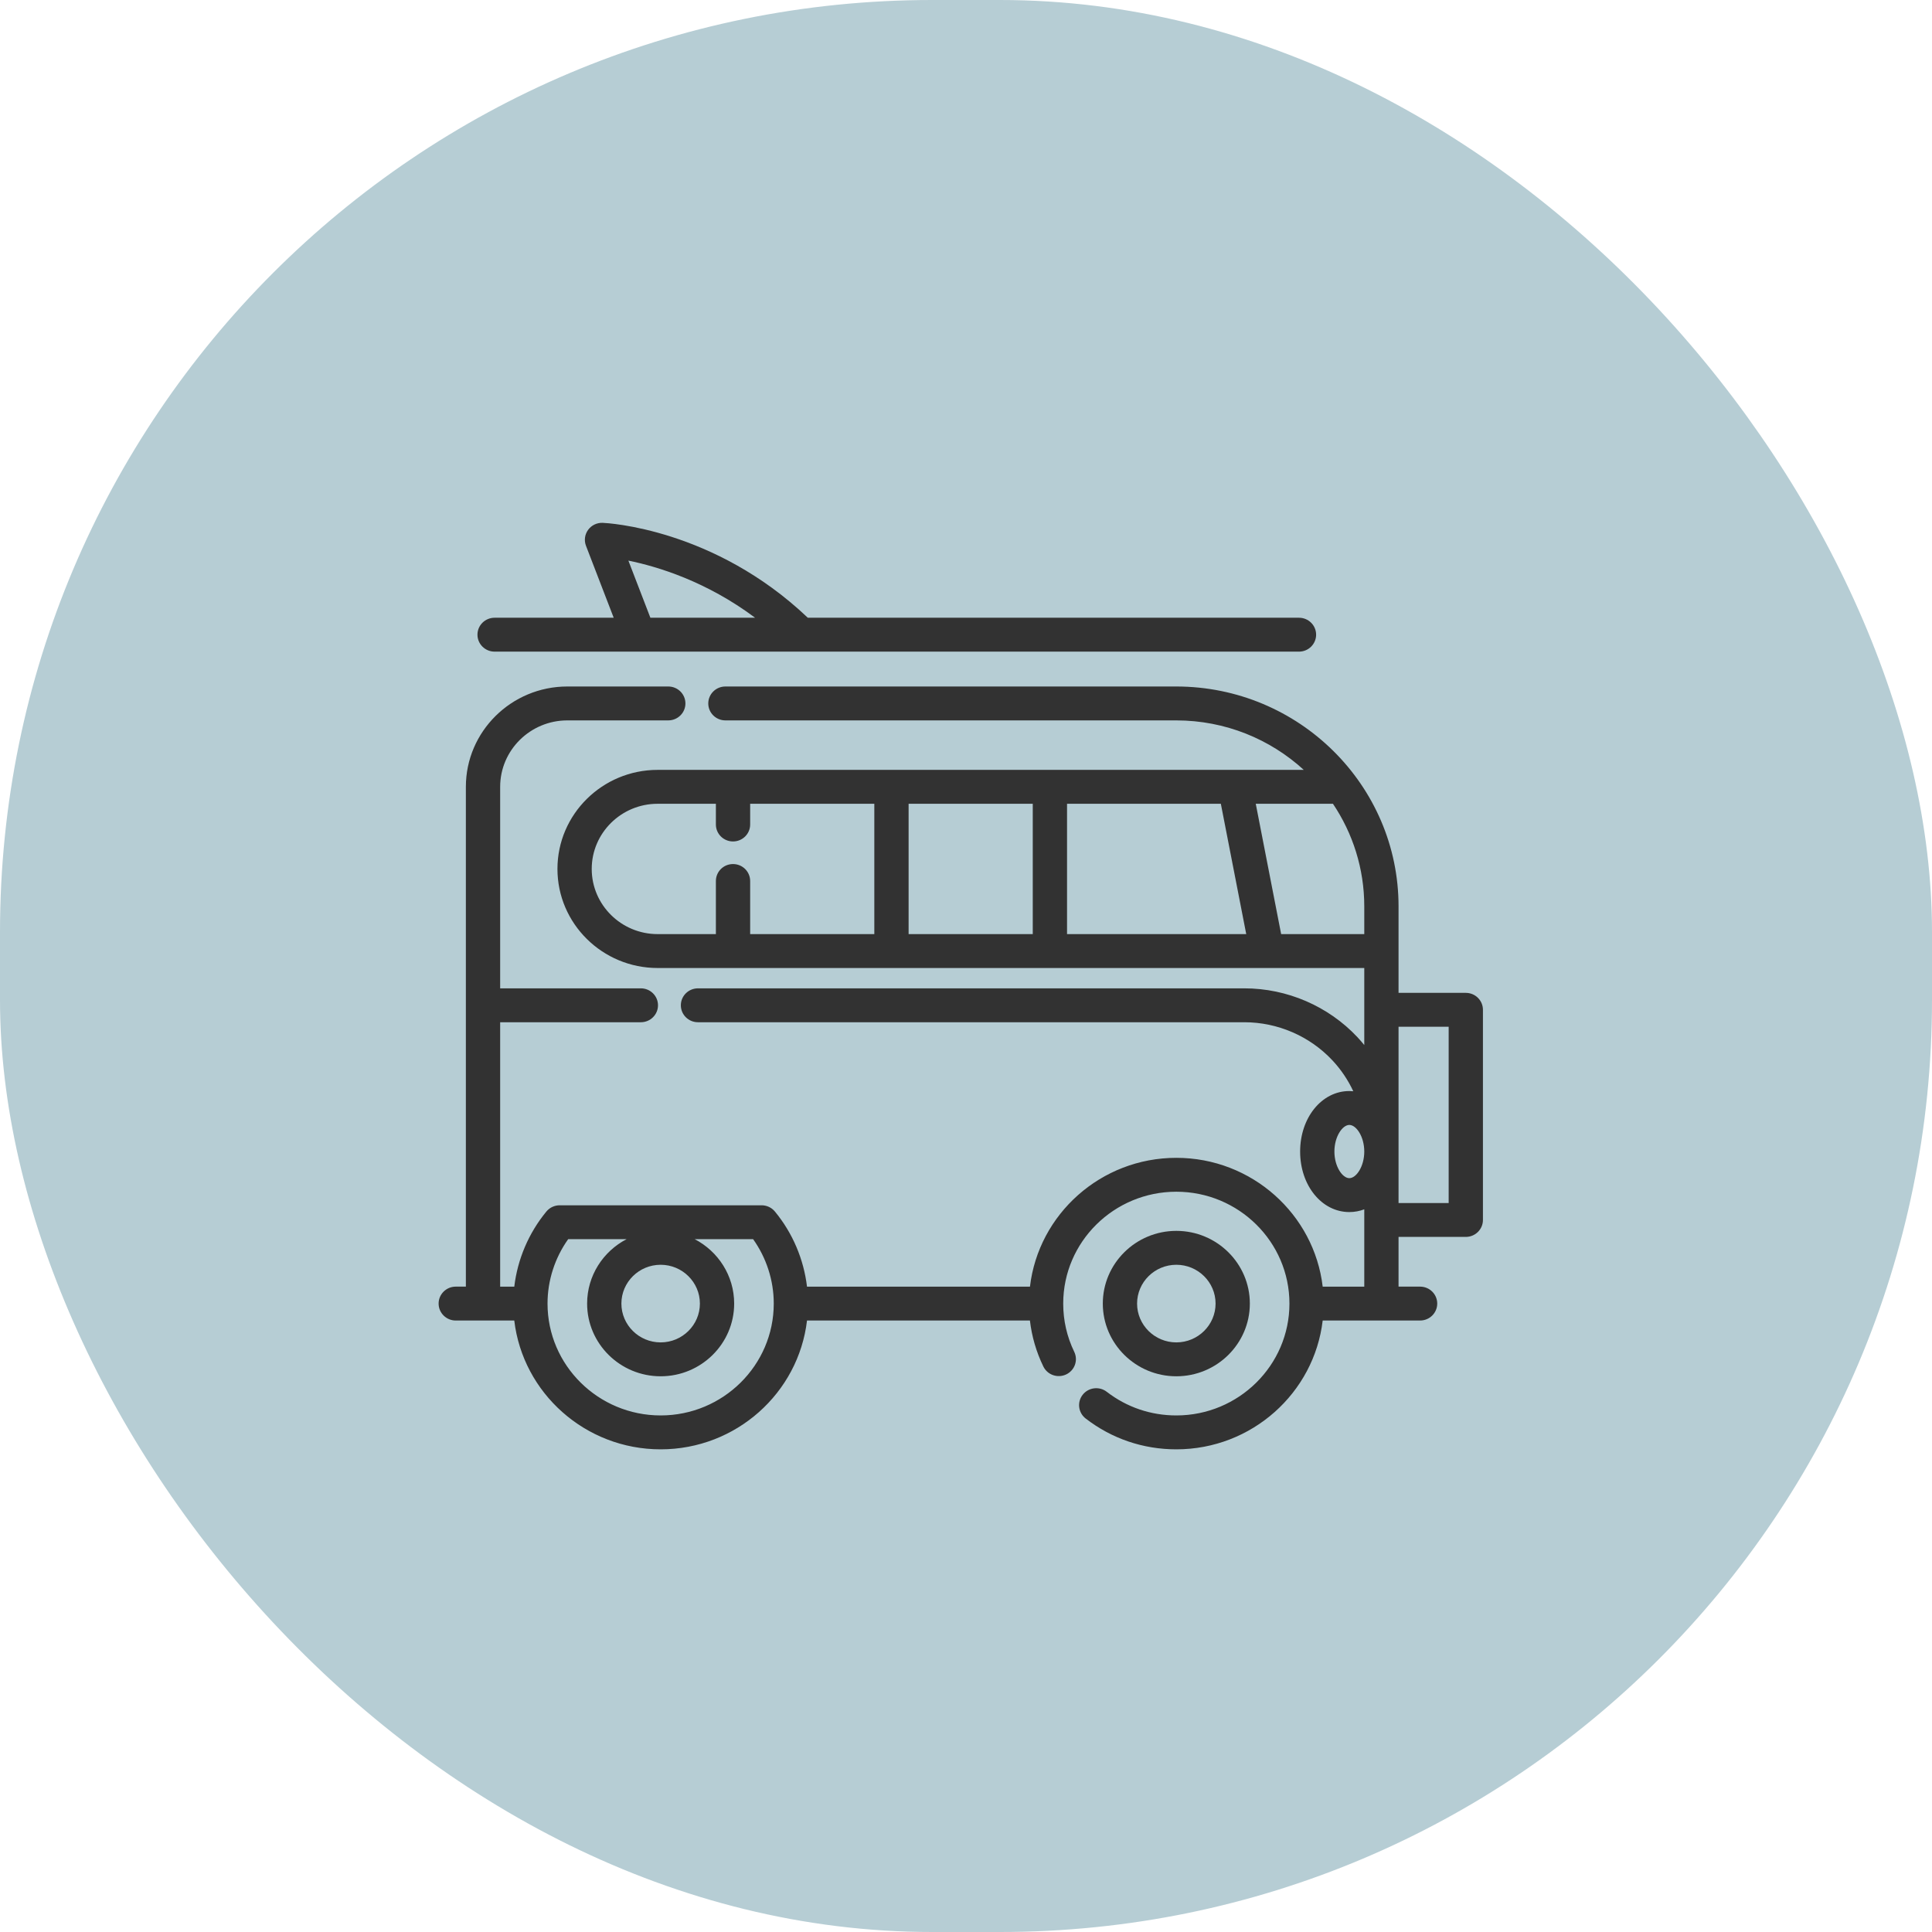
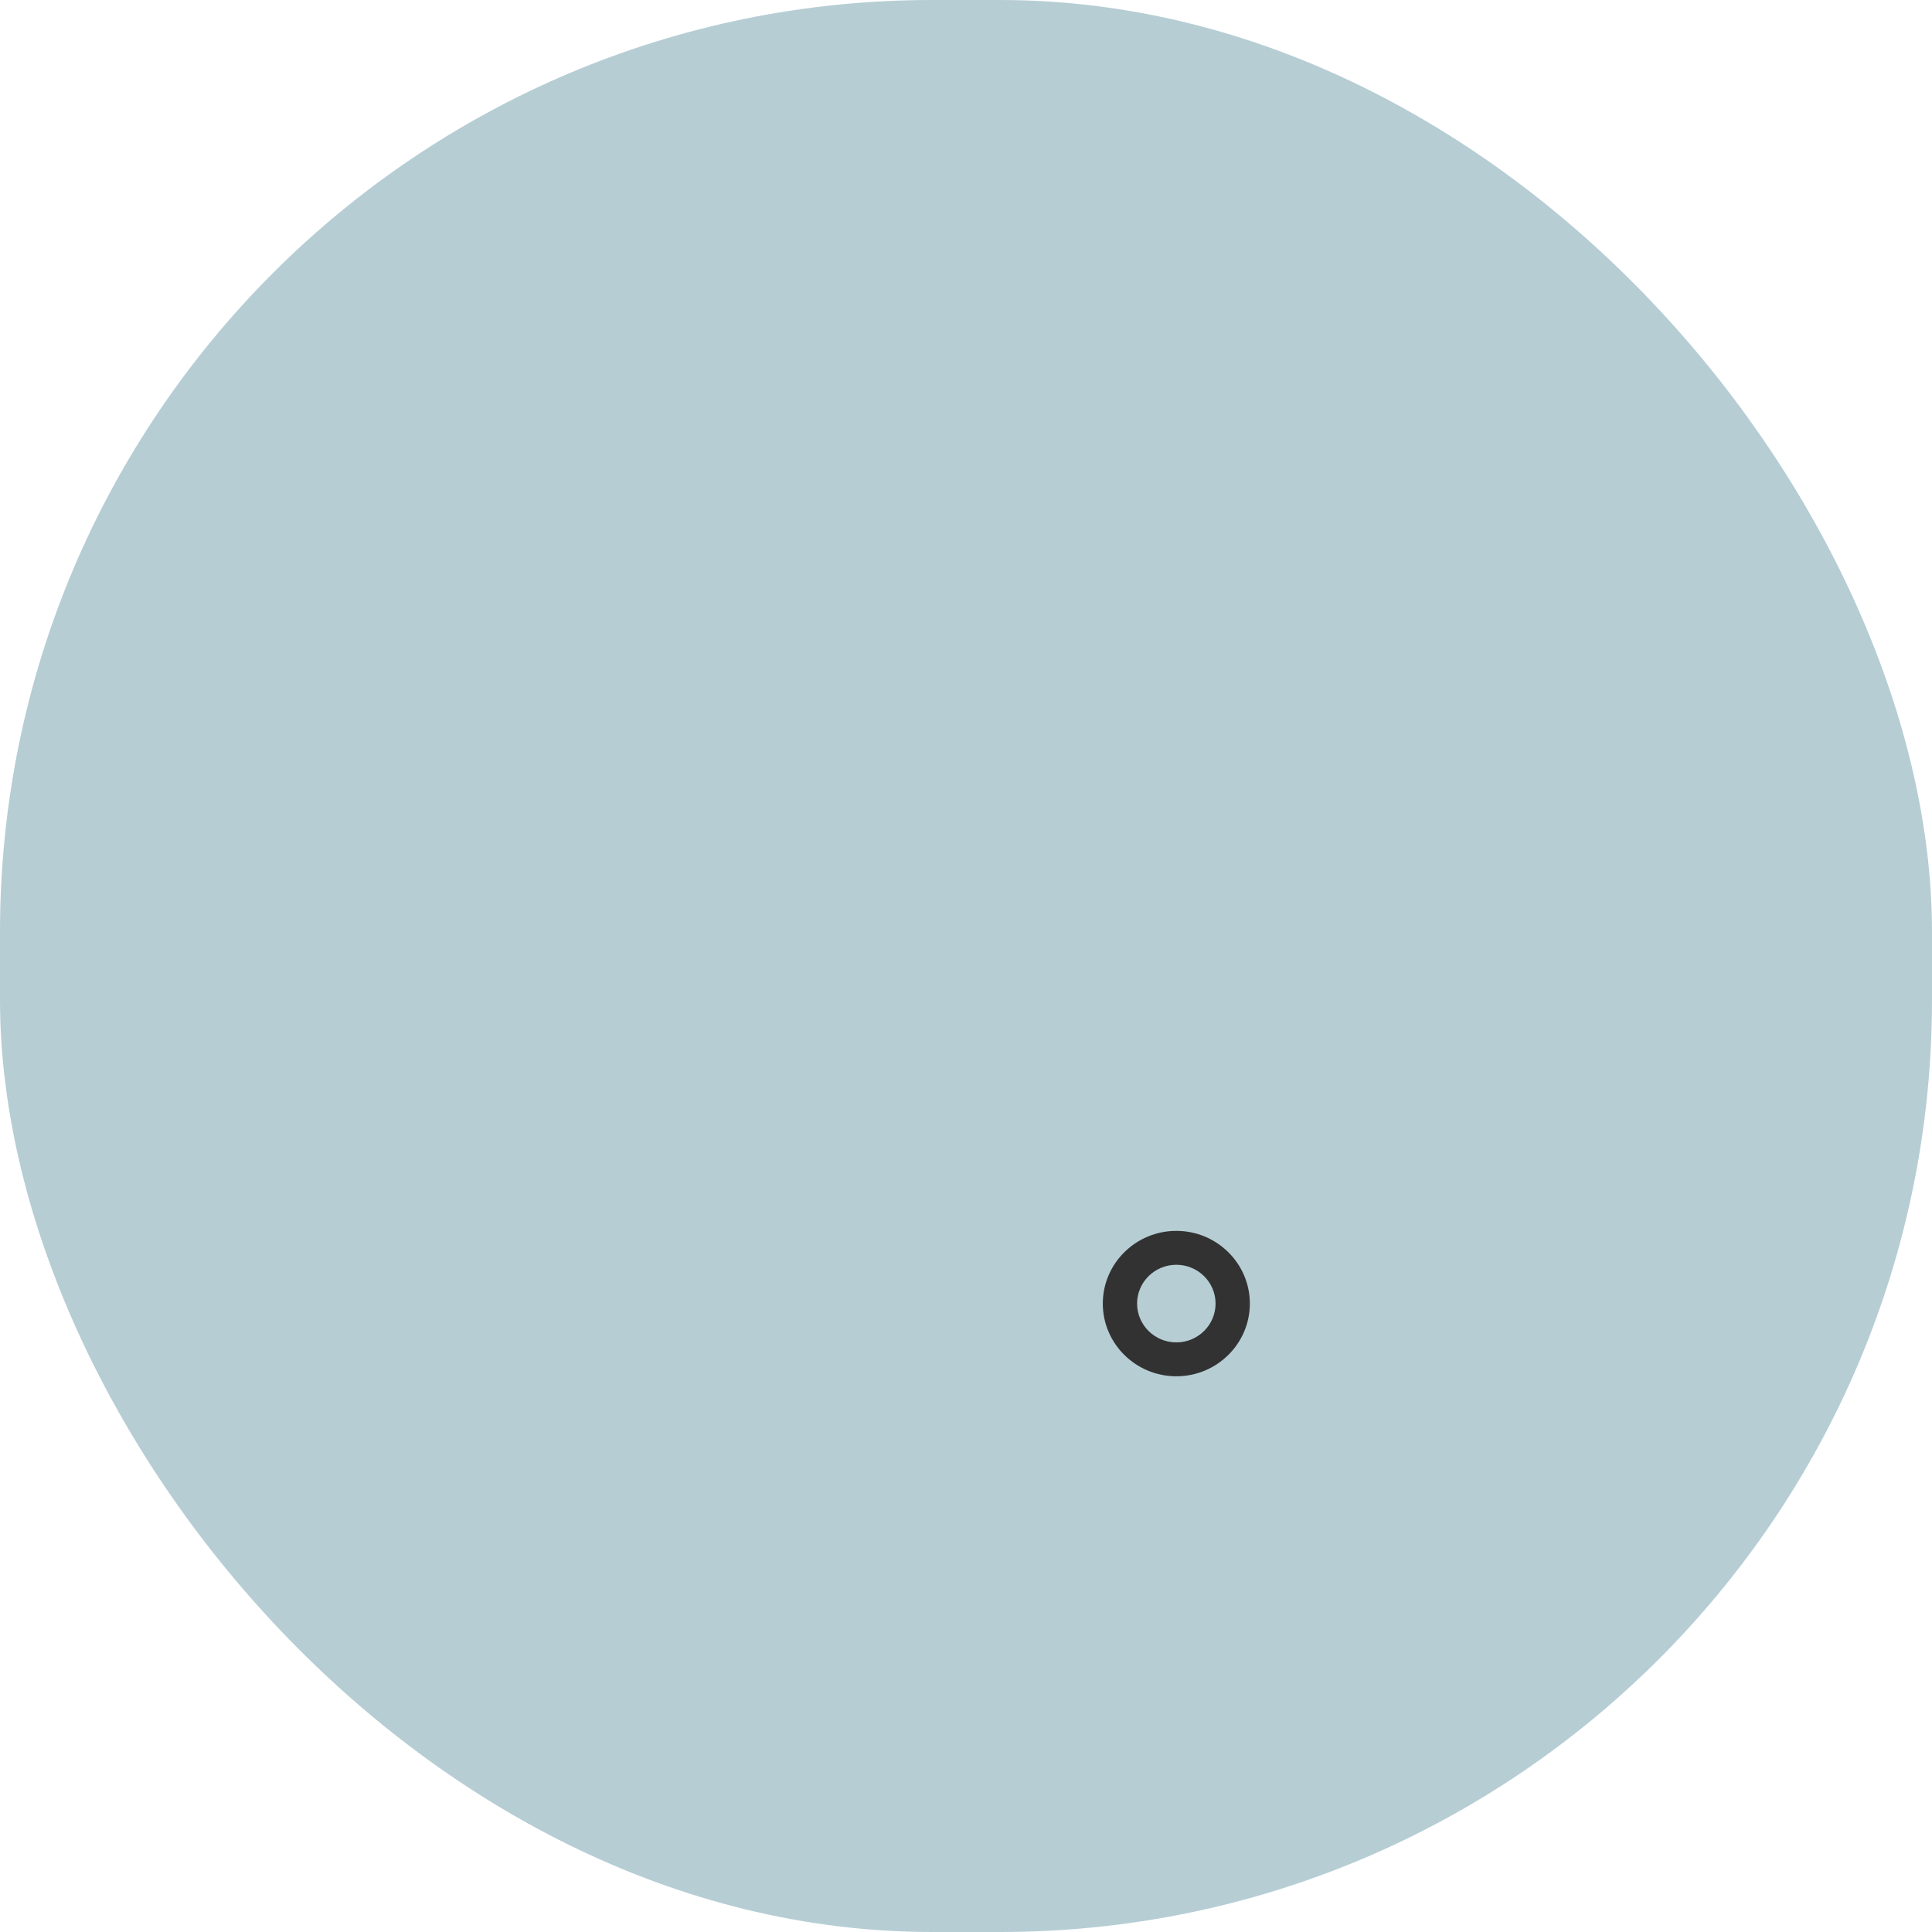
<svg xmlns="http://www.w3.org/2000/svg" width="185px" height="185px" viewBox="0 0 185 185" version="1.1">
  <title>vorstand-van</title>
  <desc>Created with Sketch.</desc>
  <defs />
  <g id="-" stroke="none" stroke-width="1" fill="none" fill-rule="evenodd">
    <g id="03_Verein-wer-wir-sind" transform="translate(-833, -1424)">
      <g id="vorstand-van" transform="translate(833, 1424)">
        <rect id="Rectangle-4" fill="#B6CDD4" x="0" y="0" width="185" height="185" rx="89.25" />
        <g id="van" transform="translate(42, 50)" fill="#323232" fill-rule="nonzero">
-           <path d="M82.385,9.152 L35.352,9.152 C26.367,0.609 16.154,0.083 15.715,0.065 C15.163,0.041 14.637,0.294 14.315,0.737 C13.992,1.18 13.916,1.754 14.112,2.264 L16.765,9.152 L5.361,9.152 C4.455,9.152 3.72,9.878 3.72,10.775 C3.72,11.671 4.455,12.398 5.361,12.398 L82.385,12.398 C83.292,12.398 84.026,11.671 84.026,10.775 C84.026,9.878 83.291,9.152 82.385,9.152 Z M20.278,9.152 L18.171,3.682 C20.964,4.25 25.638,5.665 30.305,9.152 L20.278,9.152 Z" id="Shape" />
          <path d="M70.64,67.863 C66.758,67.863 63.6,70.986 63.6,74.825 C63.6,78.664 66.758,81.787 70.64,81.787 C74.522,81.787 77.68,78.664 77.68,74.825 C77.68,70.986 74.522,67.863 70.64,67.863 Z M70.64,78.542 C68.568,78.542 66.882,76.874 66.882,74.825 C66.882,72.776 68.568,71.109 70.64,71.109 C72.712,71.109 74.398,72.776 74.398,74.825 C74.398,76.874 72.712,78.542 70.64,78.542 Z" id="Shape" />
-           <path d="M98.359,45.072 L91.919,45.072 L91.919,36.791 C91.919,25.181 82.368,15.736 70.628,15.736 L27.462,15.736 C26.555,15.736 25.821,16.463 25.821,17.359 C25.821,18.256 26.555,18.982 27.462,18.982 L70.628,18.982 C75.338,18.982 79.63,20.782 82.843,23.72 L76.282,23.72 C76.279,23.72 76.276,23.72 76.273,23.72 L20.971,23.72 C15.682,23.72 11.379,27.976 11.379,33.206 C11.379,38.436 15.682,42.692 20.971,42.692 L79.313,42.692 C79.315,42.692 79.318,42.692 79.32,42.692 C79.322,42.692 79.324,42.692 79.327,42.692 L88.637,42.692 L88.637,50.069 C88.426,49.811 88.21,49.558 87.98,49.313 C85.193,46.343 81.245,44.639 77.149,44.639 L24.836,44.639 C23.929,44.639 23.195,45.366 23.195,46.262 C23.195,47.159 23.929,47.885 24.836,47.885 L77.149,47.885 C80.335,47.885 83.405,49.211 85.573,51.521 C86.407,52.41 87.081,53.414 87.584,54.493 C87.46,54.481 87.334,54.473 87.207,54.473 C84.564,54.473 82.495,57.019 82.495,60.268 C82.495,63.517 84.564,66.062 87.207,66.062 C87.707,66.062 88.188,65.97 88.637,65.8 L88.637,73.203 L84.655,73.203 C83.839,66.269 77.867,60.869 70.64,60.869 C63.413,60.869 57.441,66.269 56.625,73.203 L35.275,73.203 C34.962,70.577 33.9,68.069 32.201,66.01 C31.889,65.632 31.422,65.413 30.929,65.413 L11.592,65.413 C11.099,65.413 10.632,65.632 10.32,66.01 C8.621,68.069 7.559,70.577 7.246,73.203 L5.893,73.203 L5.893,47.885 L19.366,47.885 C20.272,47.885 21.007,47.158 21.007,46.262 C21.007,45.366 20.272,44.639 19.366,44.639 L5.893,44.639 L5.893,25.344 C5.893,21.836 8.779,18.982 12.326,18.982 L21.991,18.982 C22.898,18.982 23.633,18.255 23.633,17.359 C23.633,16.463 22.898,15.736 21.991,15.736 L12.326,15.736 C6.969,15.736 2.61,20.046 2.61,25.344 L2.61,73.202 L1.641,73.202 C0.735,73.202 0,73.929 0,74.825 C0,75.721 0.735,76.448 1.641,76.448 L7.245,76.448 C8.062,83.382 14.034,88.782 21.261,88.782 C28.488,88.782 34.46,83.382 35.276,76.448 L56.621,76.448 C56.799,77.974 57.227,79.448 57.904,80.846 C58.295,81.655 59.275,81.996 60.093,81.609 C60.911,81.222 61.256,80.253 60.864,79.444 C60.166,78.002 59.811,76.452 59.809,74.839 C59.809,74.834 59.809,74.83 59.809,74.825 C59.809,74.82 59.809,74.816 59.809,74.811 C59.816,68.911 64.672,64.114 70.64,64.114 C76.612,64.114 81.471,68.919 81.471,74.825 C81.471,80.731 76.612,85.536 70.64,85.536 C68.2,85.536 65.897,84.753 63.98,83.273 C63.265,82.721 62.234,82.846 61.676,83.553 C61.118,84.259 61.245,85.279 61.96,85.831 C64.46,87.761 67.461,88.782 70.64,88.782 C77.867,88.782 83.839,83.381 84.655,76.447 L93.982,76.447 C94.889,76.447 95.623,75.721 95.623,74.825 C95.623,73.928 94.889,73.202 93.982,73.202 L91.919,73.202 L91.919,68.441 L98.359,68.441 C99.265,68.441 100,67.714 100,66.818 L100,46.695 C100,45.798 99.265,45.072 98.359,45.072 Z M41.721,39.446 L29.832,39.446 L29.832,34.361 C29.832,33.464 29.098,32.738 28.191,32.738 C27.285,32.738 26.55,33.464 26.55,34.361 L26.55,39.446 L20.971,39.446 C17.491,39.446 14.661,36.647 14.661,33.206 C14.661,29.765 17.491,26.966 20.971,26.966 L26.55,26.966 L26.55,28.951 C26.55,29.847 27.285,30.574 28.191,30.574 C29.098,30.574 29.832,29.847 29.832,28.951 L29.832,26.966 L41.721,26.966 L41.721,39.446 Z M56.893,39.446 L45.004,39.446 L45.004,26.966 L56.893,26.966 L56.893,39.446 Z M60.175,39.446 L60.175,26.966 L74.903,26.966 L77.334,39.446 L60.175,39.446 Z M88.637,39.446 L80.677,39.446 L78.246,26.966 L85.638,26.966 C87.531,29.784 88.637,33.162 88.637,36.791 L88.637,39.446 Z M21.261,71.109 C23.333,71.109 25.019,72.776 25.019,74.825 C25.019,76.874 23.333,78.542 21.261,78.542 C19.188,78.542 17.502,76.874 17.502,74.825 C17.502,72.776 19.188,71.109 21.261,71.109 Z M32.092,74.828 C32.091,80.733 27.232,85.536 21.261,85.536 C15.288,85.536 10.429,80.731 10.429,74.825 C10.429,72.617 11.127,70.455 12.406,68.658 L17.999,68.658 C15.755,69.823 14.22,72.15 14.22,74.825 C14.22,78.664 17.379,81.787 21.261,81.787 C25.143,81.787 28.301,78.664 28.301,74.825 C28.301,72.15 26.766,69.823 24.522,68.658 L30.116,68.658 C31.394,70.454 32.092,72.615 32.092,74.822 C32.092,74.823 32.092,74.824 32.092,74.825 C32.092,74.826 32.092,74.827 32.092,74.828 Z M87.207,62.816 C86.546,62.816 85.777,61.702 85.777,60.267 C85.777,58.832 86.546,57.719 87.207,57.719 C87.868,57.719 88.637,58.832 88.637,60.267 C88.637,61.702 87.868,62.816 87.207,62.816 Z M96.718,65.196 L91.919,65.196 L91.919,48.318 L96.718,48.318 L96.718,65.196 Z" id="Shape" />
        </g>
      </g>
    </g>
  </g>
</svg>